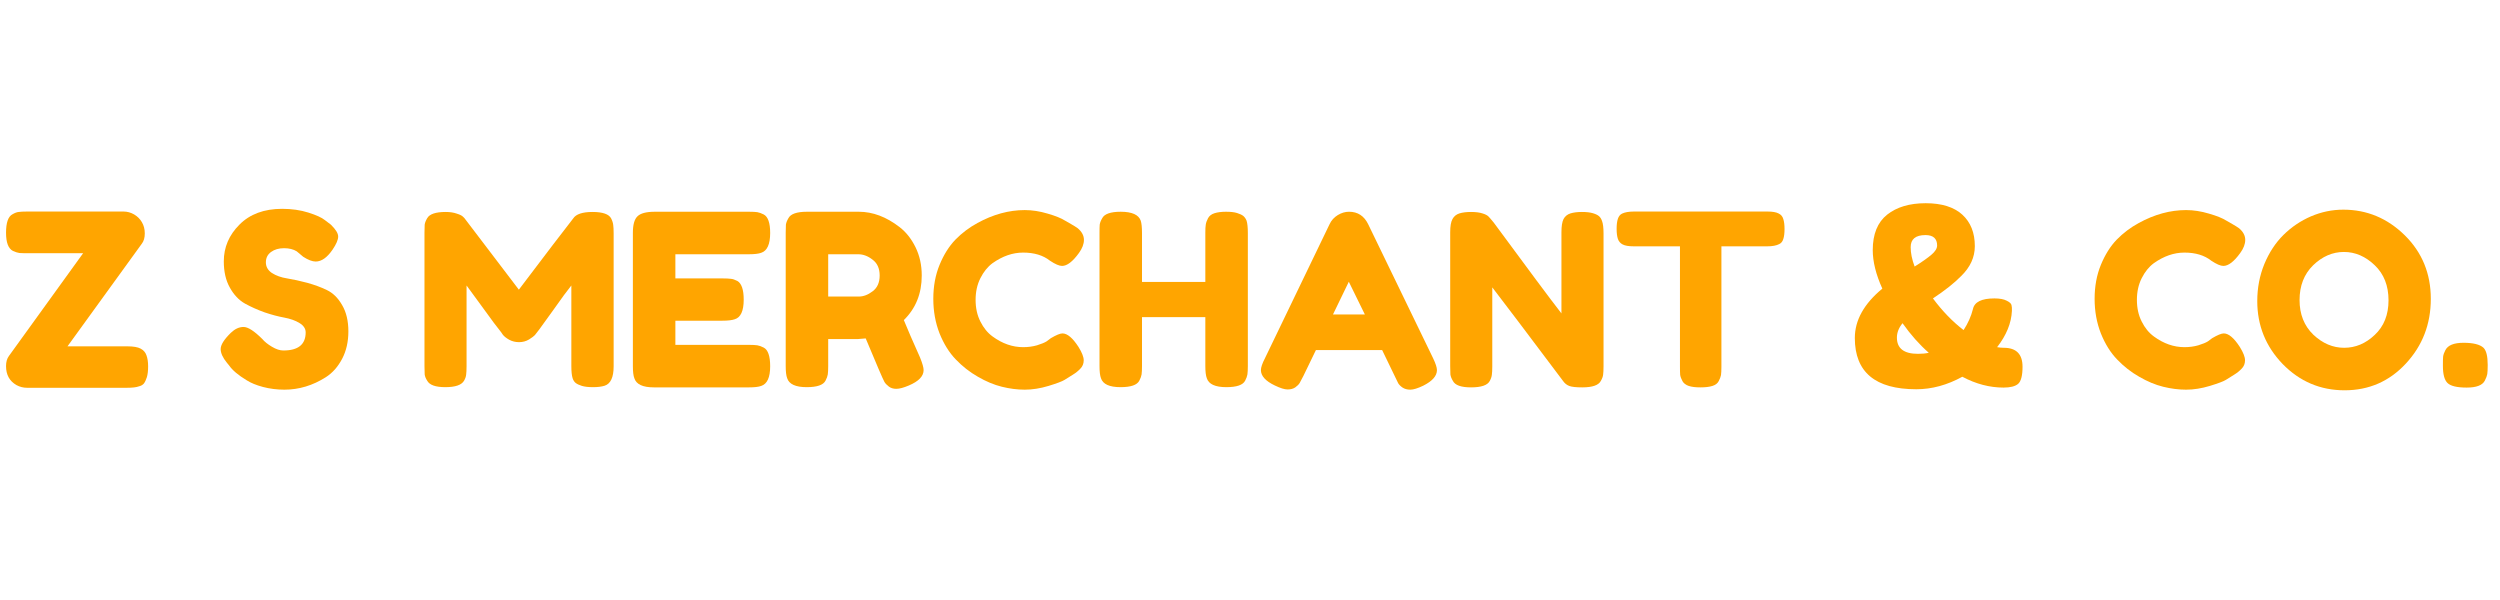
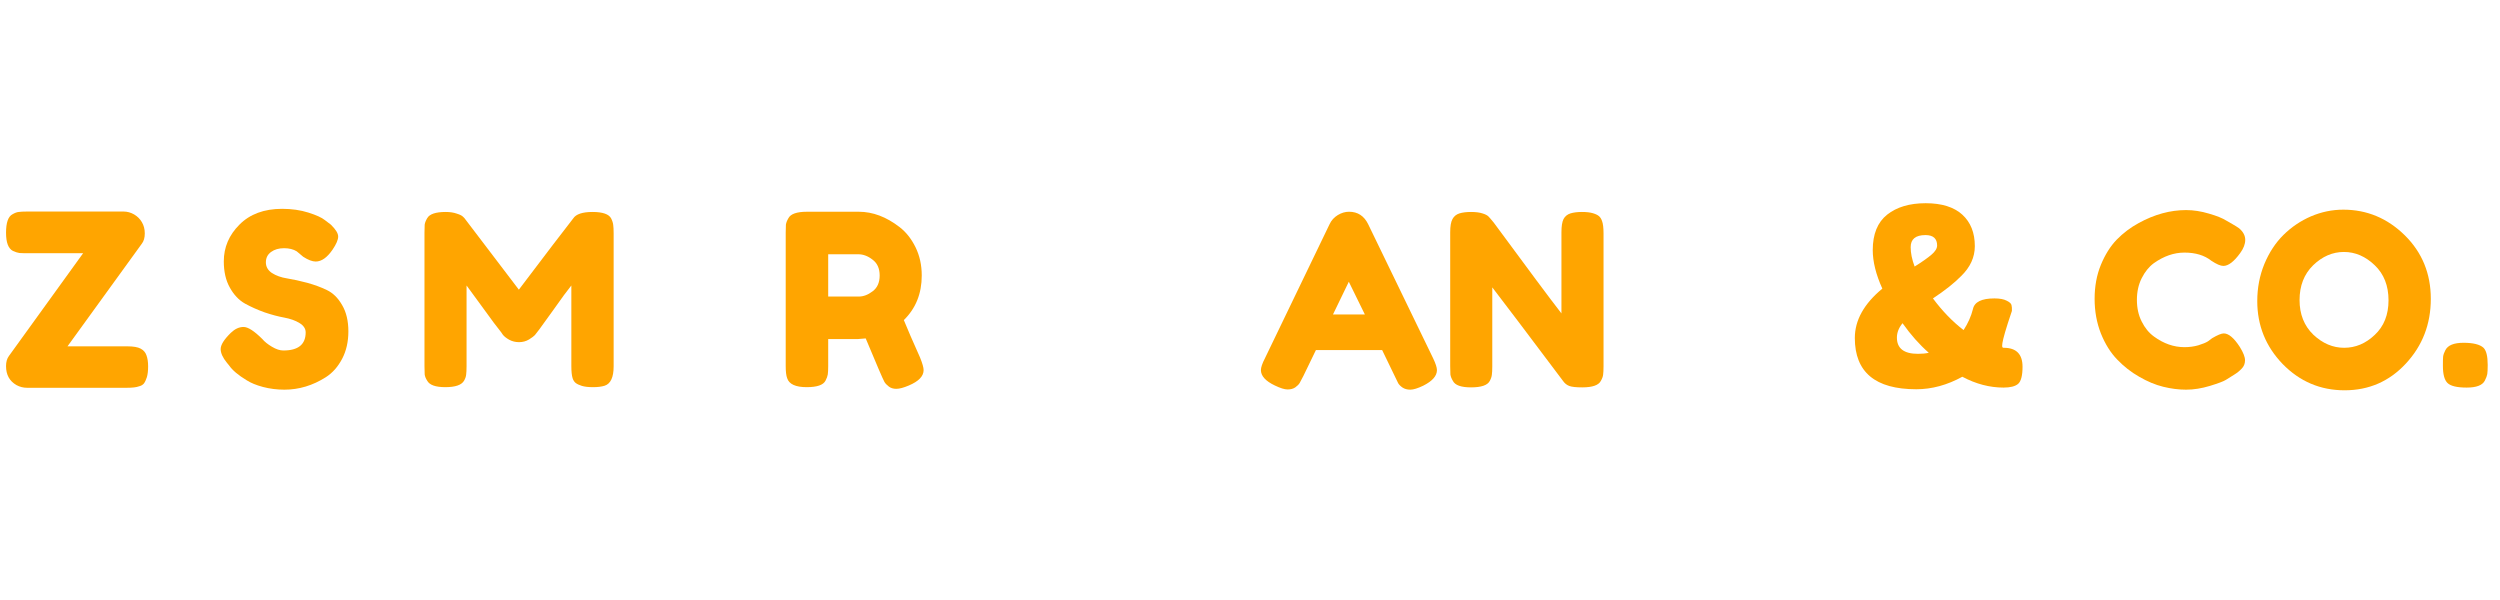
<svg xmlns="http://www.w3.org/2000/svg" width="250" zoomAndPan="magnify" viewBox="0 0 187.5 45" height="60" preserveAspectRatio="xMidYMid meet" version="1.0">
  <defs>
    <g />
  </defs>
  <g fill="#ffa500" fill-opacity="1">
    <g transform="translate(0, 29.053)">
      <g>
        <path d="M 9.547 -3.078 C 10.004 -3.078 10.336 -3.02 10.547 -2.906 C 10.766 -2.789 10.91 -2.625 10.984 -2.406 C 11.066 -2.188 11.109 -1.91 11.109 -1.578 C 11.109 -1.242 11.078 -0.973 11.016 -0.766 C 10.953 -0.566 10.879 -0.41 10.797 -0.297 C 10.711 -0.191 10.586 -0.117 10.422 -0.078 C 10.234 -0.004 9.926 0.031 9.5 0.031 L 2.031 0.031 C 1.75 0.031 1.484 -0.035 1.234 -0.172 C 0.711 -0.473 0.453 -0.945 0.453 -1.594 C 0.453 -1.906 0.523 -2.16 0.672 -2.359 L 6.234 -10.062 L 2.109 -10.062 C 1.816 -10.062 1.598 -10.066 1.453 -10.078 C 1.316 -10.098 1.156 -10.148 0.969 -10.234 C 0.625 -10.41 0.453 -10.863 0.453 -11.594 C 0.453 -12.352 0.613 -12.816 0.938 -12.984 C 1.113 -13.086 1.27 -13.145 1.406 -13.156 C 1.539 -13.176 1.754 -13.188 2.047 -13.188 L 9.266 -13.188 C 9.547 -13.188 9.812 -13.113 10.062 -12.969 C 10.312 -12.82 10.504 -12.629 10.641 -12.391 C 10.785 -12.148 10.859 -11.867 10.859 -11.547 C 10.859 -11.223 10.785 -10.969 10.641 -10.781 L 5.062 -3.078 Z M 9.547 -3.078 " />
      </g>
    </g>
  </g>
  <g fill="#ffa500" fill-opacity="1">
    <g transform="translate(11.552, 29.053)">
      <g />
    </g>
  </g>
  <g fill="#ffa500" fill-opacity="1">
    <g transform="translate(16.097, 29.053)">
      <g>
        <path d="M 0.922 -1.844 C 0.609 -2.227 0.453 -2.57 0.453 -2.875 C 0.453 -3.188 0.707 -3.594 1.219 -4.094 C 1.52 -4.383 1.836 -4.531 2.172 -4.531 C 2.504 -4.531 2.973 -4.227 3.578 -3.625 C 3.742 -3.426 3.984 -3.234 4.297 -3.047 C 4.609 -2.859 4.895 -2.766 5.156 -2.766 C 6.27 -2.766 6.828 -3.219 6.828 -4.125 C 6.828 -4.406 6.672 -4.641 6.359 -4.828 C 6.055 -5.016 5.676 -5.148 5.219 -5.234 C 4.77 -5.316 4.281 -5.445 3.75 -5.625 C 3.227 -5.812 2.738 -6.031 2.281 -6.281 C 1.82 -6.539 1.441 -6.941 1.141 -7.484 C 0.836 -8.023 0.688 -8.68 0.688 -9.453 C 0.688 -10.504 1.078 -11.422 1.859 -12.203 C 2.641 -12.992 3.707 -13.391 5.062 -13.391 C 5.781 -13.391 6.438 -13.297 7.031 -13.109 C 7.625 -12.922 8.035 -12.734 8.266 -12.547 L 8.719 -12.203 C 9.082 -11.848 9.266 -11.551 9.266 -11.312 C 9.266 -11.07 9.125 -10.742 8.844 -10.328 C 8.438 -9.734 8.016 -9.438 7.578 -9.438 C 7.328 -9.438 7.016 -9.555 6.641 -9.797 C 6.609 -9.816 6.539 -9.875 6.438 -9.969 C 6.332 -10.062 6.238 -10.141 6.156 -10.203 C 5.906 -10.359 5.586 -10.438 5.203 -10.438 C 4.816 -10.438 4.492 -10.344 4.234 -10.156 C 3.973 -9.969 3.844 -9.707 3.844 -9.375 C 3.844 -9.051 3.992 -8.785 4.297 -8.578 C 4.609 -8.379 4.988 -8.242 5.438 -8.172 C 5.895 -8.098 6.395 -7.988 6.938 -7.844 C 7.477 -7.695 7.973 -7.516 8.422 -7.297 C 8.879 -7.078 9.258 -6.703 9.562 -6.172 C 9.875 -5.641 10.031 -4.984 10.031 -4.203 C 10.031 -3.422 9.875 -2.734 9.562 -2.141 C 9.25 -1.547 8.844 -1.086 8.344 -0.766 C 7.363 -0.141 6.328 0.172 5.234 0.172 C 4.672 0.172 4.133 0.102 3.625 -0.031 C 3.125 -0.164 2.719 -0.332 2.406 -0.531 C 1.77 -0.914 1.328 -1.289 1.078 -1.656 Z M 0.922 -1.844 " />
      </g>
    </g>
  </g>
  <g fill="#ffa500" fill-opacity="1">
    <g transform="translate(26.571, 29.053)">
      <g />
    </g>
  </g>
  <g fill="#ffa500" fill-opacity="1">
    <g transform="translate(31.117, 29.053)">
      <g>
        <path d="M 14.719 -12.672 C 14.812 -12.484 14.863 -12.316 14.875 -12.172 C 14.895 -12.035 14.906 -11.828 14.906 -11.547 L 14.906 -1.578 C 14.906 -0.754 14.68 -0.27 14.234 -0.125 C 14.004 -0.051 13.711 -0.016 13.359 -0.016 C 13.016 -0.016 12.738 -0.047 12.531 -0.109 C 12.332 -0.172 12.176 -0.242 12.062 -0.328 C 11.957 -0.41 11.879 -0.531 11.828 -0.688 C 11.766 -0.883 11.734 -1.191 11.734 -1.609 L 11.734 -7.641 C 11.43 -7.266 10.992 -6.672 10.422 -5.859 C 9.848 -5.055 9.484 -4.551 9.328 -4.344 C 9.172 -4.145 9.062 -4.004 9 -3.922 C 8.938 -3.848 8.789 -3.738 8.562 -3.594 C 8.332 -3.457 8.082 -3.391 7.812 -3.391 C 7.539 -3.391 7.289 -3.453 7.062 -3.578 C 6.844 -3.703 6.688 -3.828 6.594 -3.953 L 6.453 -4.156 C 6.211 -4.445 5.738 -5.082 5.031 -6.062 C 4.32 -7.039 3.938 -7.566 3.875 -7.641 L 3.875 -1.578 C 3.875 -1.305 3.863 -1.098 3.844 -0.953 C 3.832 -0.816 3.781 -0.664 3.688 -0.5 C 3.5 -0.176 3.031 -0.016 2.281 -0.016 C 1.551 -0.016 1.098 -0.176 0.922 -0.5 C 0.816 -0.664 0.754 -0.82 0.734 -0.969 C 0.723 -1.113 0.719 -1.328 0.719 -1.609 L 0.719 -11.594 C 0.719 -11.863 0.723 -12.066 0.734 -12.203 C 0.754 -12.348 0.816 -12.508 0.922 -12.688 C 1.098 -13 1.562 -13.156 2.312 -13.156 C 2.633 -13.156 2.91 -13.113 3.141 -13.031 C 3.379 -12.957 3.535 -12.879 3.609 -12.797 L 3.719 -12.688 L 7.797 -7.328 C 9.836 -10.023 11.195 -11.805 11.875 -12.672 C 12.082 -12.992 12.566 -13.156 13.328 -13.156 C 14.086 -13.156 14.551 -12.992 14.719 -12.672 Z M 14.719 -12.672 " />
      </g>
    </g>
  </g>
  <g fill="#ffa500" fill-opacity="1">
    <g transform="translate(46.747, 29.053)">
      <g>
-         <path d="M 3.906 -3.188 L 9.438 -3.188 C 9.707 -3.188 9.91 -3.176 10.047 -3.156 C 10.191 -3.133 10.352 -3.078 10.531 -2.984 C 10.852 -2.816 11.016 -2.348 11.016 -1.578 C 11.016 -0.742 10.789 -0.254 10.344 -0.109 C 10.145 -0.035 9.836 0 9.422 0 L 2.297 0 C 1.461 0 0.973 -0.227 0.828 -0.688 C 0.754 -0.875 0.719 -1.176 0.719 -1.594 L 0.719 -11.594 C 0.719 -12.195 0.832 -12.609 1.062 -12.828 C 1.289 -13.055 1.723 -13.172 2.359 -13.172 L 9.438 -13.172 C 9.707 -13.172 9.91 -13.16 10.047 -13.141 C 10.191 -13.117 10.352 -13.062 10.531 -12.969 C 10.852 -12.801 11.016 -12.336 11.016 -11.578 C 11.016 -10.734 10.789 -10.238 10.344 -10.094 C 10.145 -10.02 9.836 -9.984 9.422 -9.984 L 3.906 -9.984 L 3.906 -8.172 L 7.453 -8.172 C 7.734 -8.172 7.941 -8.16 8.078 -8.141 C 8.211 -8.129 8.367 -8.078 8.547 -7.984 C 8.867 -7.805 9.031 -7.336 9.031 -6.578 C 9.031 -5.734 8.805 -5.242 8.359 -5.109 C 8.148 -5.035 7.836 -5 7.422 -5 L 3.906 -5 Z M 3.906 -3.188 " />
-       </g>
+         </g>
    </g>
  </g>
  <g fill="#ffa500" fill-opacity="1">
    <g transform="translate(58.209, 29.053)">
      <g>
        <path d="M 10.797 -2.234 C 10.973 -1.797 11.062 -1.484 11.062 -1.297 C 11.062 -0.836 10.691 -0.453 9.953 -0.141 C 9.566 0.023 9.254 0.109 9.016 0.109 C 8.785 0.109 8.598 0.051 8.453 -0.062 C 8.305 -0.176 8.195 -0.289 8.125 -0.406 C 8 -0.633 7.531 -1.723 6.719 -3.672 L 6.156 -3.625 L 3.906 -3.625 L 3.906 -1.594 C 3.906 -1.32 3.895 -1.113 3.875 -0.969 C 3.852 -0.832 3.797 -0.676 3.703 -0.5 C 3.535 -0.176 3.066 -0.016 2.297 -0.016 C 1.461 -0.016 0.973 -0.238 0.828 -0.688 C 0.754 -0.883 0.719 -1.191 0.719 -1.609 L 0.719 -11.594 C 0.719 -11.863 0.723 -12.066 0.734 -12.203 C 0.754 -12.348 0.816 -12.508 0.922 -12.688 C 1.086 -13.008 1.551 -13.172 2.312 -13.172 L 6.203 -13.172 C 7.254 -13.172 8.273 -12.785 9.266 -12.016 C 9.742 -11.648 10.141 -11.148 10.453 -10.516 C 10.766 -9.879 10.922 -9.172 10.922 -8.391 C 10.922 -7.035 10.473 -5.922 9.578 -5.047 C 9.836 -4.41 10.242 -3.473 10.797 -2.234 Z M 3.906 -6.812 L 6.203 -6.812 C 6.547 -6.812 6.891 -6.941 7.234 -7.203 C 7.586 -7.461 7.766 -7.859 7.766 -8.391 C 7.766 -8.922 7.586 -9.316 7.234 -9.578 C 6.891 -9.848 6.531 -9.984 6.156 -9.984 L 3.906 -9.984 Z M 3.906 -6.812 " />
      </g>
    </g>
  </g>
  <g fill="#ffa500" fill-opacity="1">
    <g transform="translate(69.545, 29.053)">
      <g>
-         <path d="M 8.953 -3.453 L 9.266 -3.688 C 9.672 -3.926 9.961 -4.047 10.141 -4.047 C 10.504 -4.047 10.906 -3.707 11.344 -3.031 C 11.602 -2.613 11.734 -2.281 11.734 -2.031 C 11.734 -1.781 11.648 -1.57 11.484 -1.406 C 11.328 -1.238 11.141 -1.086 10.922 -0.953 C 10.703 -0.816 10.492 -0.688 10.297 -0.562 C 10.109 -0.445 9.707 -0.297 9.094 -0.109 C 8.477 0.078 7.883 0.172 7.312 0.172 C 6.75 0.172 6.176 0.098 5.594 -0.047 C 5.008 -0.191 4.41 -0.441 3.797 -0.797 C 3.18 -1.148 2.629 -1.582 2.141 -2.094 C 1.648 -2.602 1.242 -3.254 0.922 -4.047 C 0.609 -4.848 0.453 -5.711 0.453 -6.641 C 0.453 -7.578 0.609 -8.426 0.922 -9.188 C 1.234 -9.945 1.629 -10.578 2.109 -11.078 C 2.598 -11.578 3.148 -11.992 3.766 -12.328 C 4.941 -12.973 6.125 -13.297 7.312 -13.297 C 7.875 -13.297 8.445 -13.207 9.031 -13.031 C 9.613 -12.863 10.051 -12.688 10.344 -12.5 L 10.781 -12.25 C 11 -12.125 11.164 -12.02 11.281 -11.938 C 11.594 -11.676 11.75 -11.383 11.75 -11.062 C 11.75 -10.75 11.625 -10.422 11.375 -10.078 C 10.906 -9.43 10.484 -9.109 10.109 -9.109 C 9.898 -9.109 9.598 -9.238 9.203 -9.5 C 8.691 -9.906 8.02 -10.109 7.188 -10.109 C 6.406 -10.109 5.641 -9.844 4.891 -9.312 C 4.523 -9.039 4.223 -8.664 3.984 -8.188 C 3.742 -7.707 3.625 -7.164 3.625 -6.562 C 3.625 -5.957 3.742 -5.414 3.984 -4.938 C 4.223 -4.457 4.531 -4.082 4.906 -3.812 C 5.633 -3.281 6.395 -3.016 7.188 -3.016 C 7.562 -3.016 7.91 -3.062 8.234 -3.156 C 8.566 -3.258 8.805 -3.359 8.953 -3.453 Z M 8.953 -3.453 " />
-       </g>
+         </g>
    </g>
  </g>
  <g fill="#ffa500" fill-opacity="1">
    <g transform="translate(81.744, 29.053)">
      <g>
-         <path d="M 8.859 -12.688 C 8.953 -12.863 9.113 -12.988 9.344 -13.062 C 9.57 -13.133 9.859 -13.172 10.203 -13.172 C 10.555 -13.172 10.832 -13.141 11.031 -13.078 C 11.238 -13.016 11.395 -12.941 11.5 -12.859 C 11.602 -12.773 11.688 -12.656 11.75 -12.5 C 11.812 -12.301 11.844 -11.992 11.844 -11.578 L 11.844 -1.594 C 11.844 -1.32 11.832 -1.113 11.812 -0.969 C 11.789 -0.832 11.734 -0.676 11.641 -0.5 C 11.473 -0.176 11.004 -0.016 10.234 -0.016 C 9.398 -0.016 8.91 -0.238 8.766 -0.688 C 8.691 -0.883 8.656 -1.191 8.656 -1.609 L 8.656 -5.266 L 3.906 -5.266 L 3.906 -1.594 C 3.906 -1.32 3.895 -1.113 3.875 -0.969 C 3.852 -0.832 3.797 -0.676 3.703 -0.5 C 3.535 -0.176 3.066 -0.016 2.297 -0.016 C 1.461 -0.016 0.973 -0.238 0.828 -0.688 C 0.754 -0.883 0.719 -1.191 0.719 -1.609 L 0.719 -11.594 C 0.719 -11.863 0.723 -12.066 0.734 -12.203 C 0.754 -12.348 0.816 -12.508 0.922 -12.688 C 1.086 -13.008 1.551 -13.172 2.312 -13.172 C 3.156 -13.172 3.656 -12.945 3.812 -12.5 C 3.875 -12.301 3.906 -11.992 3.906 -11.578 L 3.906 -7.906 L 8.656 -7.906 L 8.656 -11.594 C 8.656 -11.863 8.664 -12.066 8.688 -12.203 C 8.707 -12.348 8.766 -12.508 8.859 -12.688 Z M 8.859 -12.688 " />
-       </g>
+         </g>
    </g>
  </g>
  <g fill="#ffa500" fill-opacity="1">
    <g transform="translate(94.302, 29.053)">
      <g>
        <path d="M 8.312 -12.234 L 13.172 -2.203 C 13.367 -1.797 13.469 -1.492 13.469 -1.297 C 13.469 -0.859 13.125 -0.469 12.438 -0.125 C 12.031 0.07 11.707 0.172 11.469 0.172 C 11.238 0.172 11.047 0.117 10.891 0.016 C 10.742 -0.086 10.633 -0.195 10.562 -0.312 C 10.5 -0.438 10.41 -0.617 10.297 -0.859 L 9.359 -2.797 L 4.391 -2.797 L 3.453 -0.859 C 3.328 -0.617 3.234 -0.441 3.172 -0.328 C 3.109 -0.223 3 -0.113 2.844 0 C 2.695 0.102 2.504 0.156 2.266 0.156 C 2.035 0.156 1.719 0.055 1.312 -0.141 C 0.613 -0.473 0.266 -0.859 0.266 -1.297 C 0.266 -1.492 0.367 -1.797 0.578 -2.203 L 5.422 -12.25 C 5.555 -12.531 5.758 -12.754 6.031 -12.922 C 6.301 -13.086 6.582 -13.172 6.875 -13.172 C 7.531 -13.172 8.008 -12.859 8.312 -12.234 Z M 6.859 -7.922 L 5.672 -5.469 L 8.062 -5.469 Z M 6.859 -7.922 " />
      </g>
    </g>
  </g>
  <g fill="#ffa500" fill-opacity="1">
    <g transform="translate(108.046, 29.053)">
      <g>
        <path d="M 9.219 -12.625 C 9.332 -12.832 9.504 -12.973 9.734 -13.047 C 9.961 -13.117 10.25 -13.156 10.594 -13.156 C 10.938 -13.156 11.211 -13.125 11.422 -13.062 C 11.629 -13 11.781 -12.926 11.875 -12.844 C 11.977 -12.758 12.055 -12.633 12.109 -12.469 C 12.18 -12.281 12.219 -11.973 12.219 -11.547 L 12.219 -1.578 C 12.219 -1.297 12.207 -1.086 12.188 -0.953 C 12.176 -0.816 12.117 -0.66 12.016 -0.484 C 11.848 -0.16 11.383 0 10.625 0 C 10.156 0 9.828 -0.035 9.641 -0.109 C 9.461 -0.18 9.316 -0.297 9.203 -0.453 C 6.504 -4.047 4.727 -6.395 3.875 -7.5 L 3.875 -1.578 C 3.875 -1.297 3.863 -1.086 3.844 -0.953 C 3.832 -0.816 3.781 -0.66 3.688 -0.484 C 3.52 -0.16 3.051 0 2.281 0 C 1.539 0 1.086 -0.16 0.922 -0.484 C 0.816 -0.66 0.754 -0.82 0.734 -0.969 C 0.723 -1.113 0.719 -1.32 0.719 -1.594 L 0.719 -11.625 C 0.719 -12.082 0.773 -12.414 0.891 -12.625 C 1.004 -12.832 1.176 -12.973 1.406 -13.047 C 1.633 -13.117 1.926 -13.156 2.281 -13.156 C 2.645 -13.156 2.93 -13.117 3.141 -13.047 C 3.348 -12.984 3.492 -12.91 3.578 -12.828 C 3.617 -12.797 3.754 -12.641 3.984 -12.359 C 6.516 -8.922 8.207 -6.648 9.062 -5.547 L 9.062 -11.625 C 9.062 -12.082 9.113 -12.414 9.219 -12.625 Z M 9.219 -12.625 " />
      </g>
    </g>
  </g>
  <g fill="#ffa500" fill-opacity="1">
    <g transform="translate(120.981, 29.053)">
      <g>
-         <path d="M 1.578 -13.188 L 11.578 -13.188 C 11.953 -13.188 12.227 -13.141 12.406 -13.047 C 12.594 -12.961 12.711 -12.82 12.766 -12.625 C 12.828 -12.438 12.859 -12.188 12.859 -11.875 C 12.859 -11.562 12.828 -11.312 12.766 -11.125 C 12.711 -10.945 12.613 -10.82 12.469 -10.75 C 12.25 -10.633 11.941 -10.578 11.547 -10.578 L 8.125 -10.578 L 8.125 -1.547 C 8.125 -1.266 8.113 -1.055 8.094 -0.922 C 8.07 -0.797 8.016 -0.645 7.922 -0.469 C 7.836 -0.301 7.68 -0.18 7.453 -0.109 C 7.223 -0.035 6.922 0 6.547 0 C 6.18 0 5.891 -0.035 5.672 -0.109 C 5.453 -0.18 5.297 -0.301 5.203 -0.469 C 5.109 -0.645 5.051 -0.801 5.031 -0.938 C 5.02 -1.082 5.016 -1.289 5.016 -1.562 L 5.016 -10.578 L 1.562 -10.578 C 1.176 -10.578 0.895 -10.625 0.719 -10.719 C 0.539 -10.812 0.422 -10.953 0.359 -11.141 C 0.297 -11.328 0.266 -11.578 0.266 -11.891 C 0.266 -12.203 0.297 -12.453 0.359 -12.641 C 0.422 -12.828 0.523 -12.957 0.672 -13.031 C 0.879 -13.133 1.18 -13.188 1.578 -13.188 Z M 1.578 -13.188 " />
-       </g>
+         </g>
    </g>
  </g>
  <g fill="#ffa500" fill-opacity="1">
    <g transform="translate(134.114, 29.053)">
      <g />
    </g>
  </g>
  <g fill="#ffa500" fill-opacity="1">
    <g transform="translate(138.659, 29.053)">
      <g>
-         <path d="M 11.609 0.016 C 10.566 0.016 9.535 -0.254 8.516 -0.797 C 7.379 -0.172 6.227 0.141 5.062 0.141 C 1.988 0.141 0.453 -1.141 0.453 -3.703 C 0.453 -5.035 1.141 -6.27 2.516 -7.406 C 2.035 -8.469 1.797 -9.43 1.797 -10.297 C 1.797 -11.492 2.156 -12.379 2.875 -12.953 C 3.594 -13.523 4.555 -13.812 5.766 -13.812 C 6.973 -13.812 7.891 -13.523 8.516 -12.953 C 9.141 -12.379 9.453 -11.594 9.453 -10.594 C 9.453 -9.758 9.109 -9.008 8.422 -8.344 C 7.922 -7.832 7.219 -7.273 6.312 -6.672 C 7.008 -5.734 7.773 -4.941 8.609 -4.297 C 8.941 -4.805 9.176 -5.332 9.312 -5.875 C 9.426 -6.406 9.961 -6.672 10.922 -6.672 C 11.328 -6.672 11.633 -6.613 11.844 -6.5 C 12.062 -6.395 12.18 -6.285 12.203 -6.172 C 12.234 -6.055 12.242 -5.91 12.234 -5.734 C 12.191 -4.816 11.82 -3.91 11.125 -3.016 C 11.301 -2.984 11.469 -2.969 11.625 -2.969 C 12.562 -2.969 13.031 -2.492 13.031 -1.547 C 13.031 -0.891 12.922 -0.461 12.703 -0.266 C 12.484 -0.078 12.117 0.016 11.609 0.016 Z M 4.641 -10.516 C 4.641 -10.078 4.738 -9.594 4.938 -9.062 C 5.5 -9.414 5.922 -9.711 6.203 -9.953 C 6.484 -10.191 6.625 -10.422 6.625 -10.641 C 6.625 -11.16 6.332 -11.422 5.75 -11.422 C 5.008 -11.422 4.641 -11.117 4.641 -10.516 Z M 5.188 -2.516 C 5.488 -2.516 5.758 -2.539 6 -2.594 C 5.301 -3.207 4.645 -3.945 4.031 -4.812 C 3.75 -4.469 3.609 -4.109 3.609 -3.734 C 3.609 -2.922 4.133 -2.516 5.188 -2.516 Z M 5.188 -2.516 " />
+         <path d="M 11.609 0.016 C 10.566 0.016 9.535 -0.254 8.516 -0.797 C 7.379 -0.172 6.227 0.141 5.062 0.141 C 1.988 0.141 0.453 -1.141 0.453 -3.703 C 0.453 -5.035 1.141 -6.27 2.516 -7.406 C 2.035 -8.469 1.797 -9.43 1.797 -10.297 C 1.797 -11.492 2.156 -12.379 2.875 -12.953 C 3.594 -13.523 4.555 -13.812 5.766 -13.812 C 6.973 -13.812 7.891 -13.523 8.516 -12.953 C 9.141 -12.379 9.453 -11.594 9.453 -10.594 C 9.453 -9.758 9.109 -9.008 8.422 -8.344 C 7.922 -7.832 7.219 -7.273 6.312 -6.672 C 7.008 -5.734 7.773 -4.941 8.609 -4.297 C 8.941 -4.805 9.176 -5.332 9.312 -5.875 C 9.426 -6.406 9.961 -6.672 10.922 -6.672 C 11.328 -6.672 11.633 -6.613 11.844 -6.5 C 12.062 -6.395 12.18 -6.285 12.203 -6.172 C 12.234 -6.055 12.242 -5.91 12.234 -5.734 C 11.301 -2.984 11.469 -2.969 11.625 -2.969 C 12.562 -2.969 13.031 -2.492 13.031 -1.547 C 13.031 -0.891 12.922 -0.461 12.703 -0.266 C 12.484 -0.078 12.117 0.016 11.609 0.016 Z M 4.641 -10.516 C 4.641 -10.078 4.738 -9.594 4.938 -9.062 C 5.5 -9.414 5.922 -9.711 6.203 -9.953 C 6.484 -10.191 6.625 -10.422 6.625 -10.641 C 6.625 -11.16 6.332 -11.422 5.75 -11.422 C 5.008 -11.422 4.641 -11.117 4.641 -10.516 Z M 5.188 -2.516 C 5.488 -2.516 5.758 -2.539 6 -2.594 C 5.301 -3.207 4.645 -3.945 4.031 -4.812 C 3.75 -4.469 3.609 -4.109 3.609 -3.734 C 3.609 -2.922 4.133 -2.516 5.188 -2.516 Z M 5.188 -2.516 " />
      </g>
    </g>
  </g>
  <g fill="#ffa500" fill-opacity="1">
    <g transform="translate(152.098, 29.053)">
      <g />
    </g>
  </g>
  <g fill="#ffa500" fill-opacity="1">
    <g transform="translate(156.643, 29.053)">
      <g>
        <path d="M 8.953 -3.453 L 9.266 -3.688 C 9.672 -3.926 9.961 -4.047 10.141 -4.047 C 10.504 -4.047 10.906 -3.707 11.344 -3.031 C 11.602 -2.613 11.734 -2.281 11.734 -2.031 C 11.734 -1.781 11.648 -1.57 11.484 -1.406 C 11.328 -1.238 11.141 -1.086 10.922 -0.953 C 10.703 -0.816 10.492 -0.688 10.297 -0.562 C 10.109 -0.445 9.707 -0.297 9.094 -0.109 C 8.477 0.078 7.883 0.172 7.312 0.172 C 6.75 0.172 6.176 0.098 5.594 -0.047 C 5.008 -0.191 4.41 -0.441 3.797 -0.797 C 3.18 -1.148 2.629 -1.582 2.141 -2.094 C 1.648 -2.602 1.242 -3.254 0.922 -4.047 C 0.609 -4.848 0.453 -5.711 0.453 -6.641 C 0.453 -7.578 0.609 -8.426 0.922 -9.188 C 1.234 -9.945 1.629 -10.578 2.109 -11.078 C 2.598 -11.578 3.148 -11.992 3.766 -12.328 C 4.941 -12.973 6.125 -13.297 7.312 -13.297 C 7.875 -13.297 8.445 -13.207 9.031 -13.031 C 9.613 -12.863 10.051 -12.688 10.344 -12.5 L 10.781 -12.25 C 11 -12.125 11.164 -12.02 11.281 -11.938 C 11.594 -11.676 11.75 -11.383 11.75 -11.062 C 11.75 -10.75 11.625 -10.422 11.375 -10.078 C 10.906 -9.43 10.484 -9.109 10.109 -9.109 C 9.898 -9.109 9.598 -9.238 9.203 -9.5 C 8.691 -9.906 8.02 -10.109 7.188 -10.109 C 6.406 -10.109 5.641 -9.844 4.891 -9.312 C 4.523 -9.039 4.223 -8.664 3.984 -8.188 C 3.742 -7.707 3.625 -7.164 3.625 -6.562 C 3.625 -5.957 3.742 -5.414 3.984 -4.938 C 4.223 -4.457 4.531 -4.082 4.906 -3.812 C 5.633 -3.281 6.395 -3.016 7.188 -3.016 C 7.562 -3.016 7.91 -3.062 8.234 -3.156 C 8.566 -3.258 8.805 -3.359 8.953 -3.453 Z M 8.953 -3.453 " />
      </g>
    </g>
  </g>
  <g fill="#ffa500" fill-opacity="1">
    <g transform="translate(168.842, 29.053)">
      <g>
        <path d="M 6.906 -13.328 C 8.676 -13.328 10.211 -12.688 11.516 -11.406 C 12.816 -10.125 13.469 -8.535 13.469 -6.641 C 13.469 -4.742 12.844 -3.125 11.594 -1.781 C 10.352 -0.445 8.82 0.219 7 0.219 C 5.188 0.219 3.641 -0.438 2.359 -1.75 C 1.086 -3.07 0.453 -4.645 0.453 -6.469 C 0.453 -7.457 0.629 -8.383 0.984 -9.25 C 1.348 -10.125 1.828 -10.852 2.422 -11.438 C 3.023 -12.031 3.711 -12.492 4.484 -12.828 C 5.266 -13.16 6.07 -13.328 6.906 -13.328 Z M 3.625 -6.547 C 3.625 -5.484 3.969 -4.617 4.656 -3.953 C 5.352 -3.297 6.125 -2.969 6.969 -2.969 C 7.82 -2.969 8.586 -3.289 9.266 -3.938 C 9.953 -4.582 10.297 -5.445 10.297 -6.531 C 10.297 -7.625 9.953 -8.5 9.266 -9.156 C 8.578 -9.82 7.805 -10.156 6.953 -10.156 C 6.098 -10.156 5.328 -9.82 4.641 -9.156 C 3.961 -8.488 3.625 -7.617 3.625 -6.547 Z M 3.625 -6.547 " />
      </g>
    </g>
  </g>
  <g fill="#ffa500" fill-opacity="1">
    <g transform="translate(182.765, 29.053)">
      <g>
        <path d="M 3.5 -2.969 C 3.707 -2.758 3.812 -2.336 3.812 -1.703 L 3.812 -1.641 C 3.812 -1.348 3.801 -1.133 3.781 -1 C 3.758 -0.863 3.695 -0.695 3.594 -0.5 C 3.414 -0.156 2.961 0.016 2.234 0.016 C 1.516 0.016 1.035 -0.098 0.797 -0.328 C 0.566 -0.555 0.453 -0.984 0.453 -1.609 L 0.453 -1.688 C 0.453 -1.969 0.457 -2.176 0.469 -2.312 C 0.488 -2.457 0.547 -2.617 0.641 -2.797 C 0.828 -3.16 1.281 -3.344 2 -3.344 C 2.727 -3.344 3.227 -3.219 3.5 -2.969 Z M 3.5 -2.969 " />
      </g>
    </g>
  </g>
</svg>